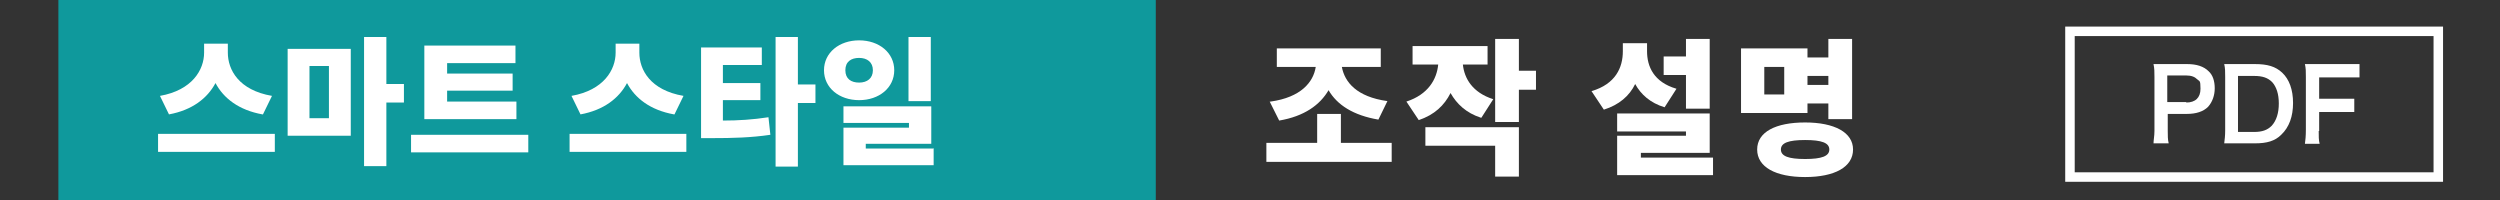
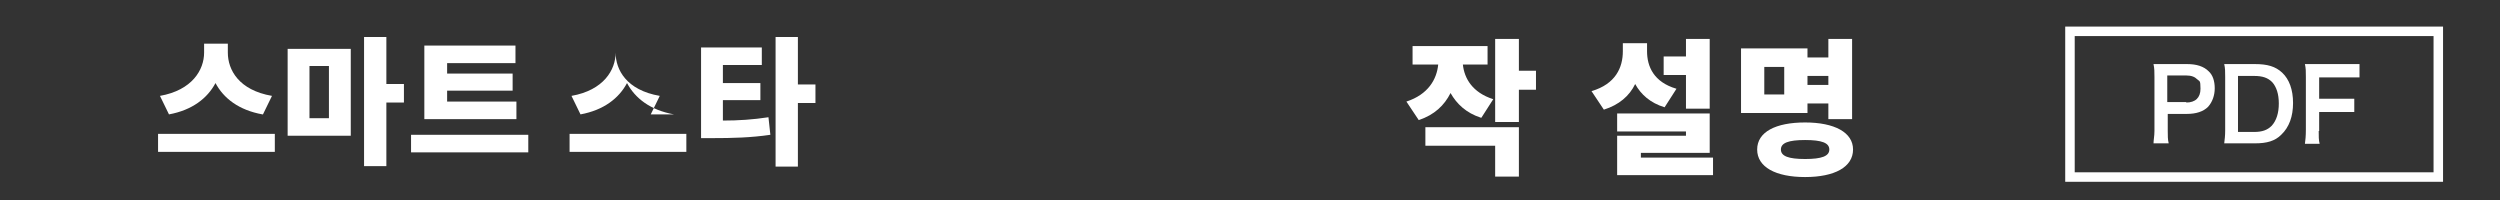
<svg xmlns="http://www.w3.org/2000/svg" version="1.1" viewBox="0 0 526.7 42.2">
  <rect x="0" y="0" width="526.7" height="42.2" fill="#333333" stroke="none" />
  <defs>
    <style>
      .cls-1 {
        fill: #0f999c;
      }

      .cls-2 {
        fill: #fff;
      }

      .cls-3 {
        fill: none;
        stroke: #fff;
        stroke-miterlimit: 10;
        stroke-width: 2px;
      }
    </style>
  </defs>
  <g>
    <g id="_レイヤー_1" data-name="レイヤー_1">
      <g id="_レイヤー_1-2" data-name="_レイヤー_1">
-         <rect class="cls-1" x="12.3" width="231.2" height="42.3" />
        <g>
          <g>
            <path class="cls-2" d="M453.7,30.3c0-.8.2-1.6.2-2.7v-11.4c0-1,0-1.8-.2-2.7h7.1c2,0,3.5.5,4.5,1.5.9.8,1.3,2.1,1.3,3.6s-.5,2.9-1.4,3.9c-1,1-2.5,1.5-4.5,1.5h-4v3.5c0,1.1,0,1.9.2,2.7h-3.2ZM460.6,21.6c1.9,0,3-1,3-2.9s-.2-1.5-.7-2-1.2-.8-2.3-.8h-4v5.6h4Z" />
            <path class="cls-2" d="M468.8,16.2c0-1.2,0-1.8-.2-2.7h6.5c2.6,0,4.3.5,5.7,1.8,1.5,1.4,2.3,3.6,2.3,6.4s-.8,5.1-2.5,6.7c-1.3,1.3-3,1.8-5.5,1.8h-6.5c.1-.9.2-1.5.2-2.8v-11.4.2ZM474.9,27.8c1.7,0,2.8-.4,3.7-1.3,1-1.1,1.5-2.7,1.5-4.7s-.5-3.5-1.4-4.5c-.9-.9-2-1.3-3.8-1.3h-3.4v11.8h3.4,0Z" />
            <path class="cls-2" d="M488.5,27.3c0,1.5,0,2.2.2,3h-3.1c.1-.7.2-1.6.2-3v-11.1c0-1.2,0-1.8-.2-2.7h11.5v2.8h-8.5v4.5h7.4v2.8h-7.4v4h-.1v-.3Z" />
          </g>
          <rect class="cls-3" x="436.1" y="6.6" width="77.6" height="30.7" />
        </g>
        <g>
          <path class="cls-2" d="M57.9,28.2v3.8h-24.6v-3.8s24.6,0,24.6,0ZM55.3,24.1c-5-.9-8.2-3.4-9.9-6.6-1.7,3.2-4.9,5.7-9.8,6.6l-1.9-3.9c6.8-1.2,9.3-5.5,9.3-9.1v-1.9h5v1.9c0,3.6,2.3,7.9,9.3,9.1l-1.9,3.9h0Z" />
          <path class="cls-2" d="M60.6,10.3h13.3v18.3h-13.3s0-18.3,0-18.3ZM65.2,24.9h4.1v-11h-4.1v11ZM85.1,21.6h-3.7v13.4h-4.7V7.8h4.7v9.9h3.7v3.8h0Z" />
          <path class="cls-2" d="M111.3,28.4v3.7h-24.7v-3.7h24.7ZM108.8,25.1h-19.4v-15.5h19.2v3.7h-14.4v2.2h13.8v3.6h-13.8v2.3h14.6v3.7Z" />
-           <path class="cls-2" d="M144.6,28.2v3.8h-24.6v-3.8s24.6,0,24.6,0ZM142,24.1c-5-.9-8.2-3.4-9.9-6.6-1.7,3.2-4.9,5.7-9.8,6.6l-1.9-3.9c6.8-1.2,9.3-5.5,9.3-9.1v-1.9h5v1.9c0,3.6,2.3,7.9,9.3,9.1l-1.9,3.9h-.1Z" />
+           <path class="cls-2" d="M144.6,28.2v3.8h-24.6v-3.8s24.6,0,24.6,0ZM142,24.1c-5-.9-8.2-3.4-9.9-6.6-1.7,3.2-4.9,5.7-9.8,6.6l-1.9-3.9c6.8-1.2,9.3-5.5,9.3-9.1v-1.9v1.9c0,3.6,2.3,7.9,9.3,9.1l-1.9,3.9h-.1Z" />
          <path class="cls-2" d="M152.3,25.4c3.3,0,6.3-.2,9.6-.7l.4,3.7c-4.1.6-7.9.7-12.3.7h-2.3V10h12.8v3.7h-8.2v3.8h7.9v3.6h-7.9v4.3ZM171.8,21.7h-3.7v13.4h-4.7V7.8h4.7v10h3.7v3.8h0Z" />
-           <path class="cls-2" d="M181,21.1c-4.2,0-7.4-2.6-7.4-6.3s3.2-6.3,7.4-6.3,7.4,2.6,7.4,6.3-3.2,6.3-7.4,6.3ZM196.7,31.2v3.6h-19v-7.9h13.8v-1h-13.8v-3.5h18.5v7.9h-13.8v1h14.4,0ZM181,17.4c1.7,0,2.9-.9,2.9-2.6s-1.2-2.6-2.9-2.6-2.9.8-2.9,2.6,1.2,2.6,2.9,2.6ZM196.1,21.3h-4.7V7.8h4.7v13.5Z" />
        </g>
        <g>
-           <path class="cls-2" d="M293.2,30.1v4h-26.4v-4h10.7v-6.1h5v6.1h10.7,0ZM267.7,21.4c6.4-.9,9-4.1,9.5-7.3h-8.2v-3.9h21.9v3.9h-8.2c.6,3.2,3.1,6.3,9.6,7.2l-1.9,3.9c-5.3-.9-8.7-3.1-10.5-6.2-1.8,3.1-5.1,5.5-10.4,6.4l-2-4h.2Z" />
          <path class="cls-2" d="M312,24.8c-3.1-1-5.1-2.9-6.4-5.2-1.3,2.6-3.4,4.6-6.7,5.7l-2.6-3.9c4.6-1.5,6.4-4.7,6.7-7.8h-5.4v-3.9h15.8v3.9h-5.2c.3,2.9,2,5.9,6.4,7.3l-2.5,3.9h0ZM300.3,26.8h19.7v10.4h-5v-6.5h-14.7s0-3.9,0-3.9ZM323.6,18.9h-3.6v6.8h-5V8.2h5v6.7h3.6v4.1h0Z" />
          <path class="cls-2" d="M350.7,22.6c-3-.9-5-2.7-6.2-4.9-1.2,2.5-3.4,4.4-6.6,5.4l-2.6-3.9c5.1-1.5,6.6-5,6.6-8.4v-1.7h5.1v1.7c0,3.2,1.4,6.5,6.2,7.9l-2.5,3.9ZM360.9,33.1v3.8h-20.2v-8.3h14.5v-.9h-14.5v-3.8h19.5v8.3h-14.5v1h15.2ZM355.2,15.8h-4.7v-3.9h4.7v-3.7h5v14.7h-5v-7.1Z" />
          <path class="cls-2" d="M380.8,23.8h-14v-13.6h14v1.9h4.4v-3.9h5v16.9h-5v-3.3h-4.4v2ZM390.4,31.5c0,3.7-3.9,5.8-10.1,5.8s-10.1-2.1-10.1-5.8,3.9-5.7,10.1-5.7,10.1,2.1,10.1,5.7ZM375.9,14.1h-4.2v5.8h4.2s0-5.8,0-5.8ZM385.4,31.5c0-1.4-1.6-2-5.1-2s-5.1.6-5.1,2,1.6,2,5.1,2,5.1-.6,5.1-2ZM380.8,16v1.9h4.4v-1.9h-4.4Z" />
        </g>
      </g>
    </g>
  </g>
</svg>